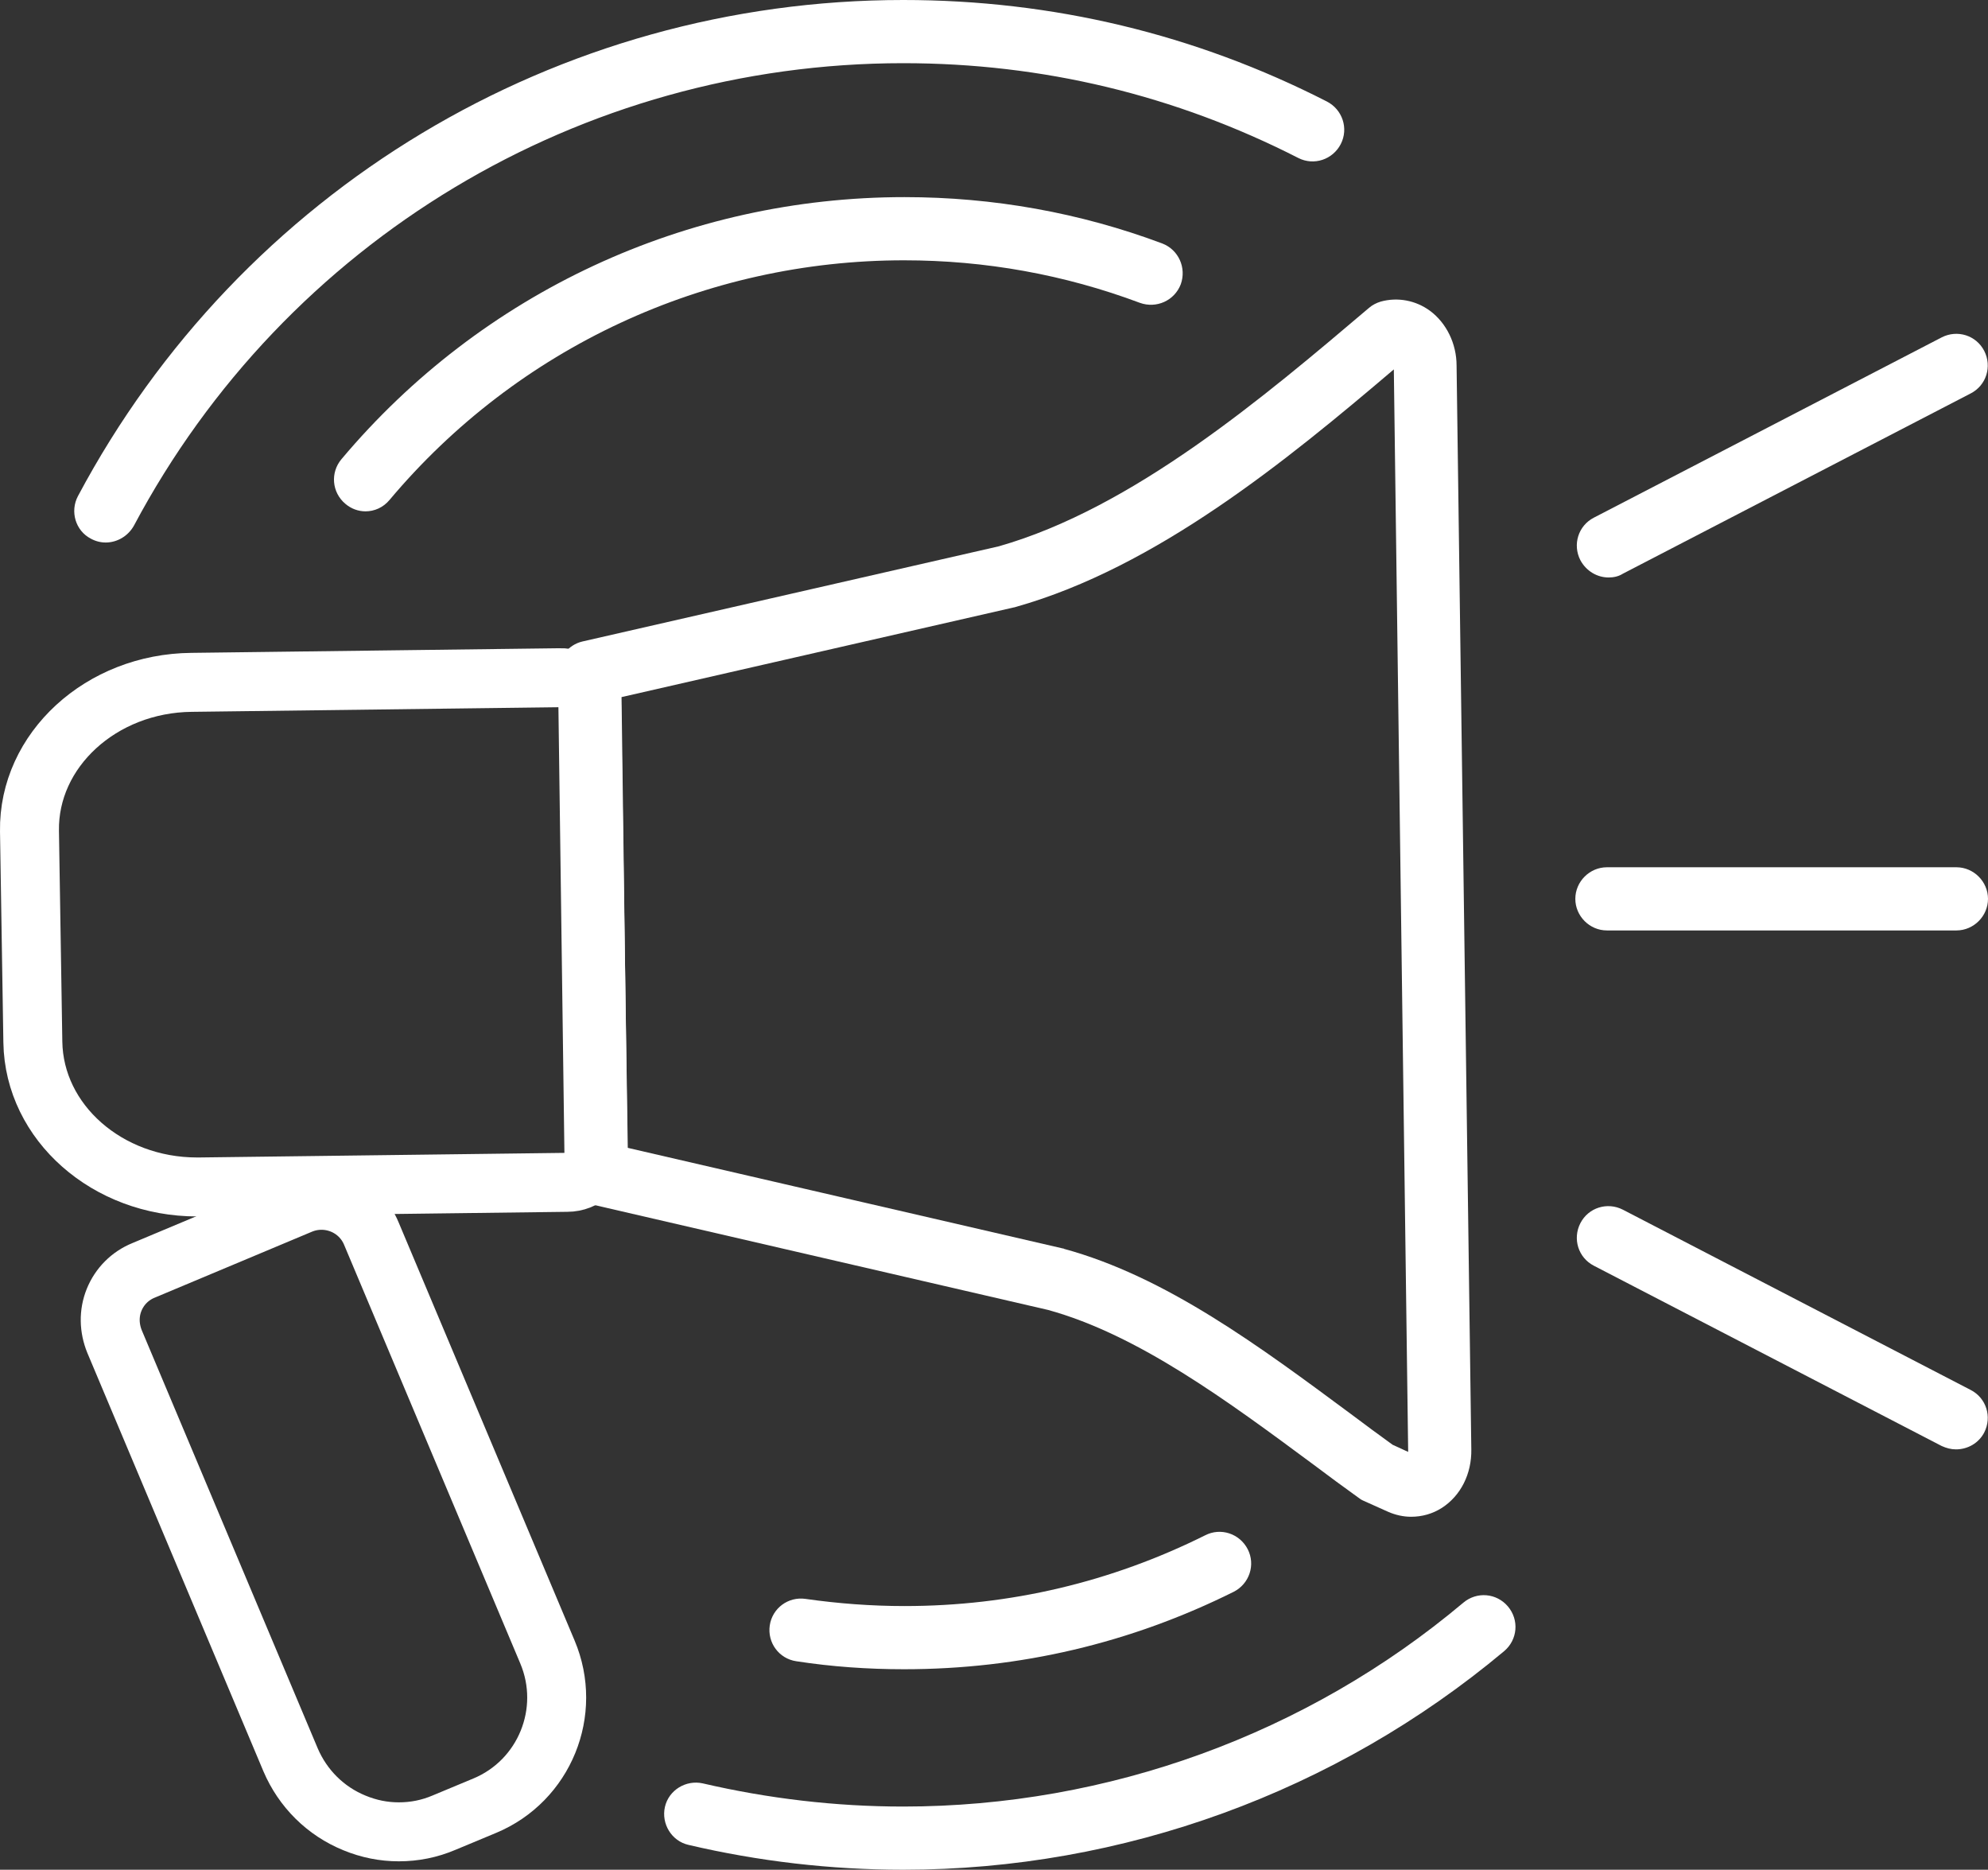
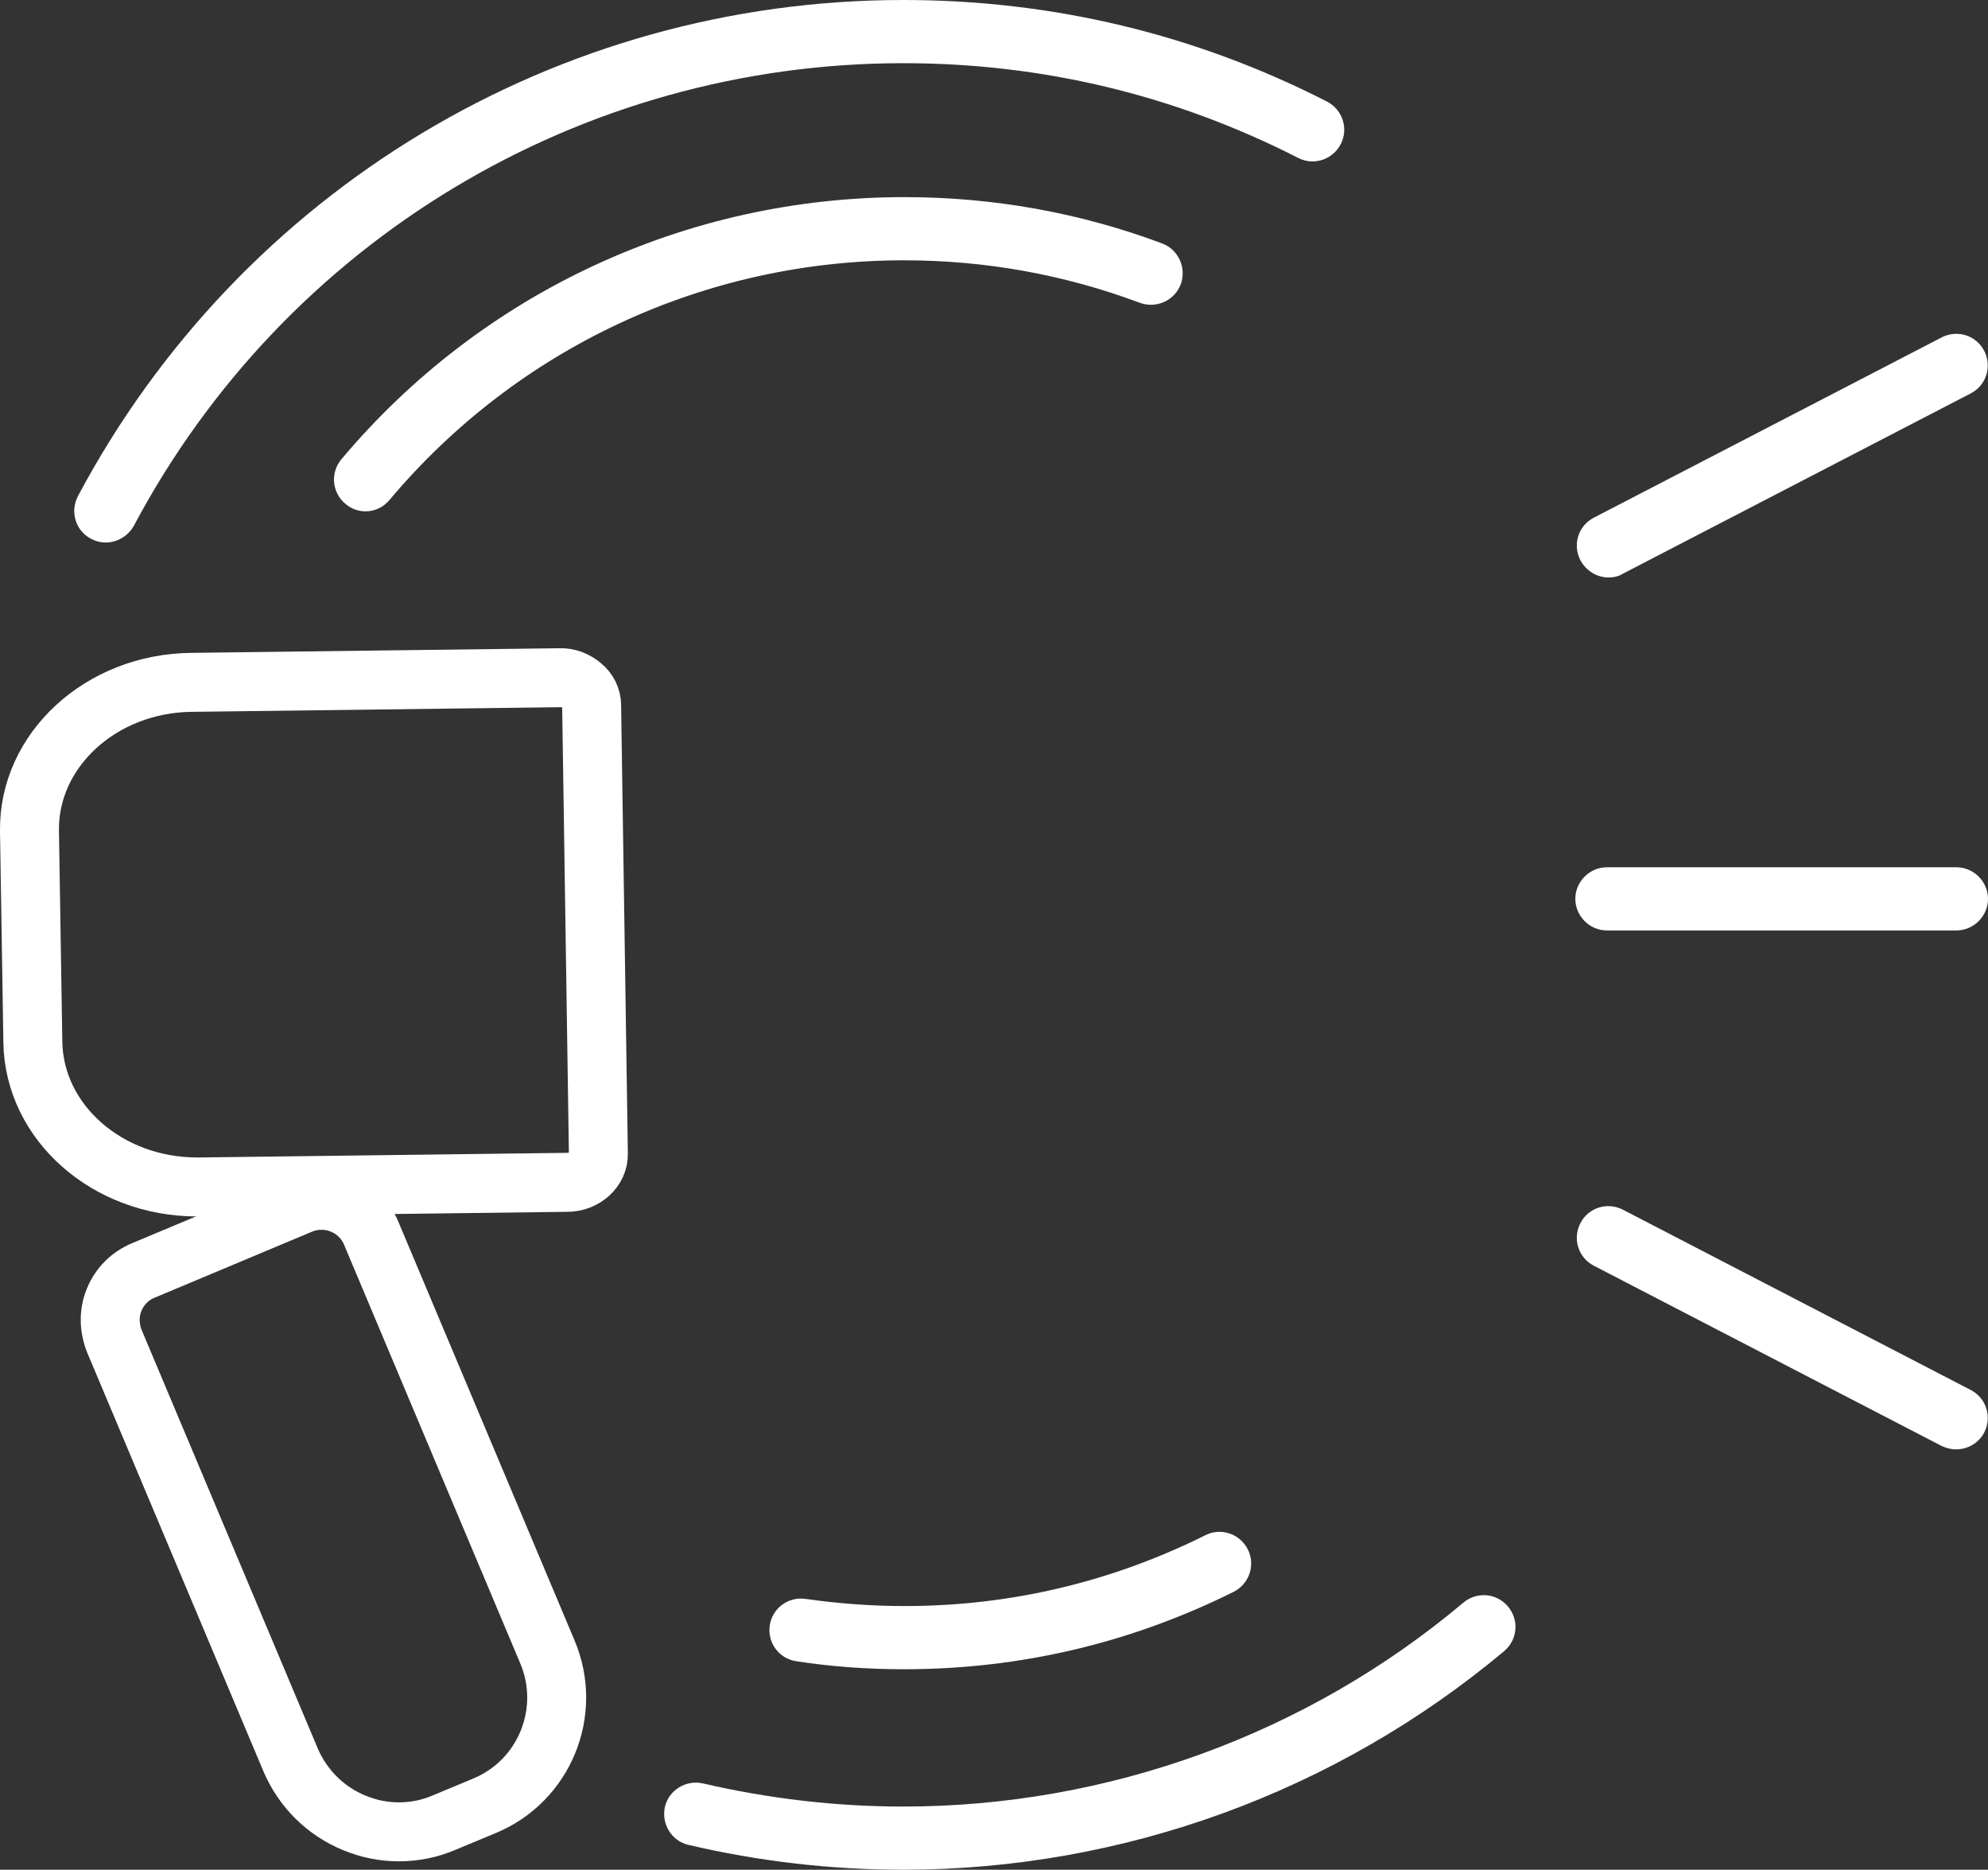
<svg xmlns="http://www.w3.org/2000/svg" version="1.1" id="Layer_1" x="0px" y="0px" viewBox="0 0 472.1 443.9" enable-background="new 0 0 472.1 443.9" xml:space="preserve">
  <rect x="0" y="0" width="472.1" height="443.9" fill="#333333" stroke="none" />
  <path fill="none" stroke="#ffffff" stroke-width="14" stroke-miterlimit="10" d="M94.7,434.9c-3.6,0-7.1-0.7-10.5-2.1  c-6.9-2.8-12.3-8.2-15.2-15l-41.8-99.3c-1.3-3.2-1.4-6.7-0.1-9.9c1.3-3.2,3.8-5.7,7-7l37.2-15.6c6.6-2.8,14.2,0.3,16.9,6.9  l41.8,99.3c6,14.2-0.7,30.6-14.9,36.5h0l-9.6,4C102,434.2,98.4,434.9,94.7,434.9z" />
  <path fill="#ffffff" d="M132.2,405.8L132.2,405.8L132.2,405.8z" />
  <path fill="none" stroke="#ffffff" stroke-width="14" stroke-miterlimit="10" d="M140.5,167.5c0-1.8-0.8-3.5-2.3-4.7  c-1.4-1.2-3.3-2-5.3-1.9l-87.4,1.1C24,162.2,6.7,178.1,7,197.3l0.8,50.1c0.3,19.1,17.7,34.4,39,34.4c0.2,0,0.4,0,0.5,0l87.4-1.1  c4.1,0,7.5-3.1,7.4-6.8L140.5,167.5z" />
-   <path fill="#ffffff" d="M335.1,360.1c-1.8,0-3.7-0.4-5.5-1.2c0,0,0,0,0,0l-5.8-2.6c-0.5-0.2-0.9-0.5-1.3-0.8  c-3.5-2.5-7-5.1-10.6-7.8c-20.4-15.1-41.6-30.8-63-36.7l-109-25.2c-3.4-0.8-5.8-3.8-5.8-7.2l-1.6-118.9c0-3.5,2.4-6.6,5.8-7.4  l98.9-22.6c31.9-9.1,62.9-35.4,87.9-56.6c0.8-0.7,1.8-1.2,2.8-1.5c4-1.1,8.3-0.3,11.7,2.2c3.9,2.9,6.3,7.8,6.3,13l3.5,257.3  c0.1,5.8-2.5,11-7,13.9C340.2,359.4,337.7,360.1,335.1,360.1z M335.8,345.3L335.8,345.3C335.8,345.3,335.8,345.3,335.8,345.3z   M330.7,343l3.7,1.7c0-0.1,0-0.3,0-0.4L331,87.7c-25.4,21.6-56.4,47-89.8,56.4c-0.1,0-0.2,0.1-0.4,0.1l-93.2,21.3l1.4,107  l103.4,23.9c0.1,0,0.2,0,0.3,0.1c24.2,6.6,46.5,23.2,68.1,39.2C324.1,338.2,327.4,340.6,330.7,343z" />
  <path fill="#ffffff" d="M464.6,220.9h-83c-4.1,0-7.5-3.4-7.5-7.5c0-4.1,3.4-7.5,7.5-7.5h83c4.1,0,7.5,3.4,7.5,7.5  C472.1,217.5,468.7,220.9,464.6,220.9z" />
  <path fill="#ffffff" d="M382,137.1c-2.7,0-5.3-1.5-6.7-4.1c-1.9-3.7-0.5-8.2,3.2-10.1l82.6-42.8c3.7-1.9,8.2-0.5,10.1,3.2  c1.9,3.7,0.5,8.2-3.2,10.1l-82.6,42.8C384.3,136.9,383.1,137.1,382,137.1z" />
  <path fill="#ffffff" d="M464.5,344.1c-1.2,0-2.3-0.3-3.4-0.8l-82.6-42.8c-3.7-1.9-5.1-6.4-3.2-10.1c1.9-3.7,6.4-5.1,10.1-3.2  L468,330c3.7,1.9,5.1,6.4,3.2,10.1C469.9,342.6,467.3,344.1,464.5,344.1z" />
  <path fill="#ffffff" d="M86.8,121.4c-1.7,0-3.4-0.6-4.8-1.8c-3.2-2.7-3.6-7.4-0.9-10.6c33.3-39.6,82-62.2,133.7-62.2  c21.1,0,41.7,3.7,61.2,11c3.9,1.5,5.8,5.8,4.4,9.7c-1.5,3.9-5.8,5.8-9.7,4.4c-17.9-6.7-36.7-10.1-56-10.1  c-47.2,0-91.8,20.7-122.2,56.9C91,120.5,88.9,121.4,86.8,121.4z" />
  <path fill="#ffffff" d="M214.7,396.3c-8.6,0-17.2-0.6-25.6-1.9c-4.1-0.6-6.9-4.4-6.3-8.5c0.6-4.1,4.4-6.9,8.5-6.3  c7.7,1.1,15.6,1.7,23.5,1.7c25.1,0,49.1-5.7,71.4-16.8c3.7-1.9,8.2-0.4,10.1,3.3c1.9,3.7,0.4,8.2-3.3,10.1  C268.5,390.1,242.2,396.3,214.7,396.3z" />
  <path fill="#ffffff" d="M214.5,443.9c-17.2,0-34.4-2-51-5.9c-4-0.9-6.5-5-5.6-9c0.9-4,5-6.5,9-5.6c15.5,3.6,31.5,5.5,47.6,5.5  c48.6,0,95.9-17.2,133-48.4c3.2-2.7,7.9-2.3,10.6,0.9c2.7,3.2,2.3,7.9-0.9,10.6C317.3,425.4,266.7,443.9,214.5,443.9z" />
  <path fill="#ffffff" d="M25.1,128.8c-1.2,0-2.4-0.3-3.5-0.9c-3.7-1.9-5-6.5-3.1-10.1C57.2,45.1,132.3,0,214.5,0  c35.4,0,69.3,8.1,100.6,24.1c3.7,1.9,5.2,6.4,3.3,10.1c-1.9,3.7-6.4,5.2-10.1,3.3C279.1,22.6,247.6,15,214.5,15  C137.9,15,67.8,57.1,31.8,124.8C30.4,127.3,27.8,128.8,25.1,128.8z" />
</svg>